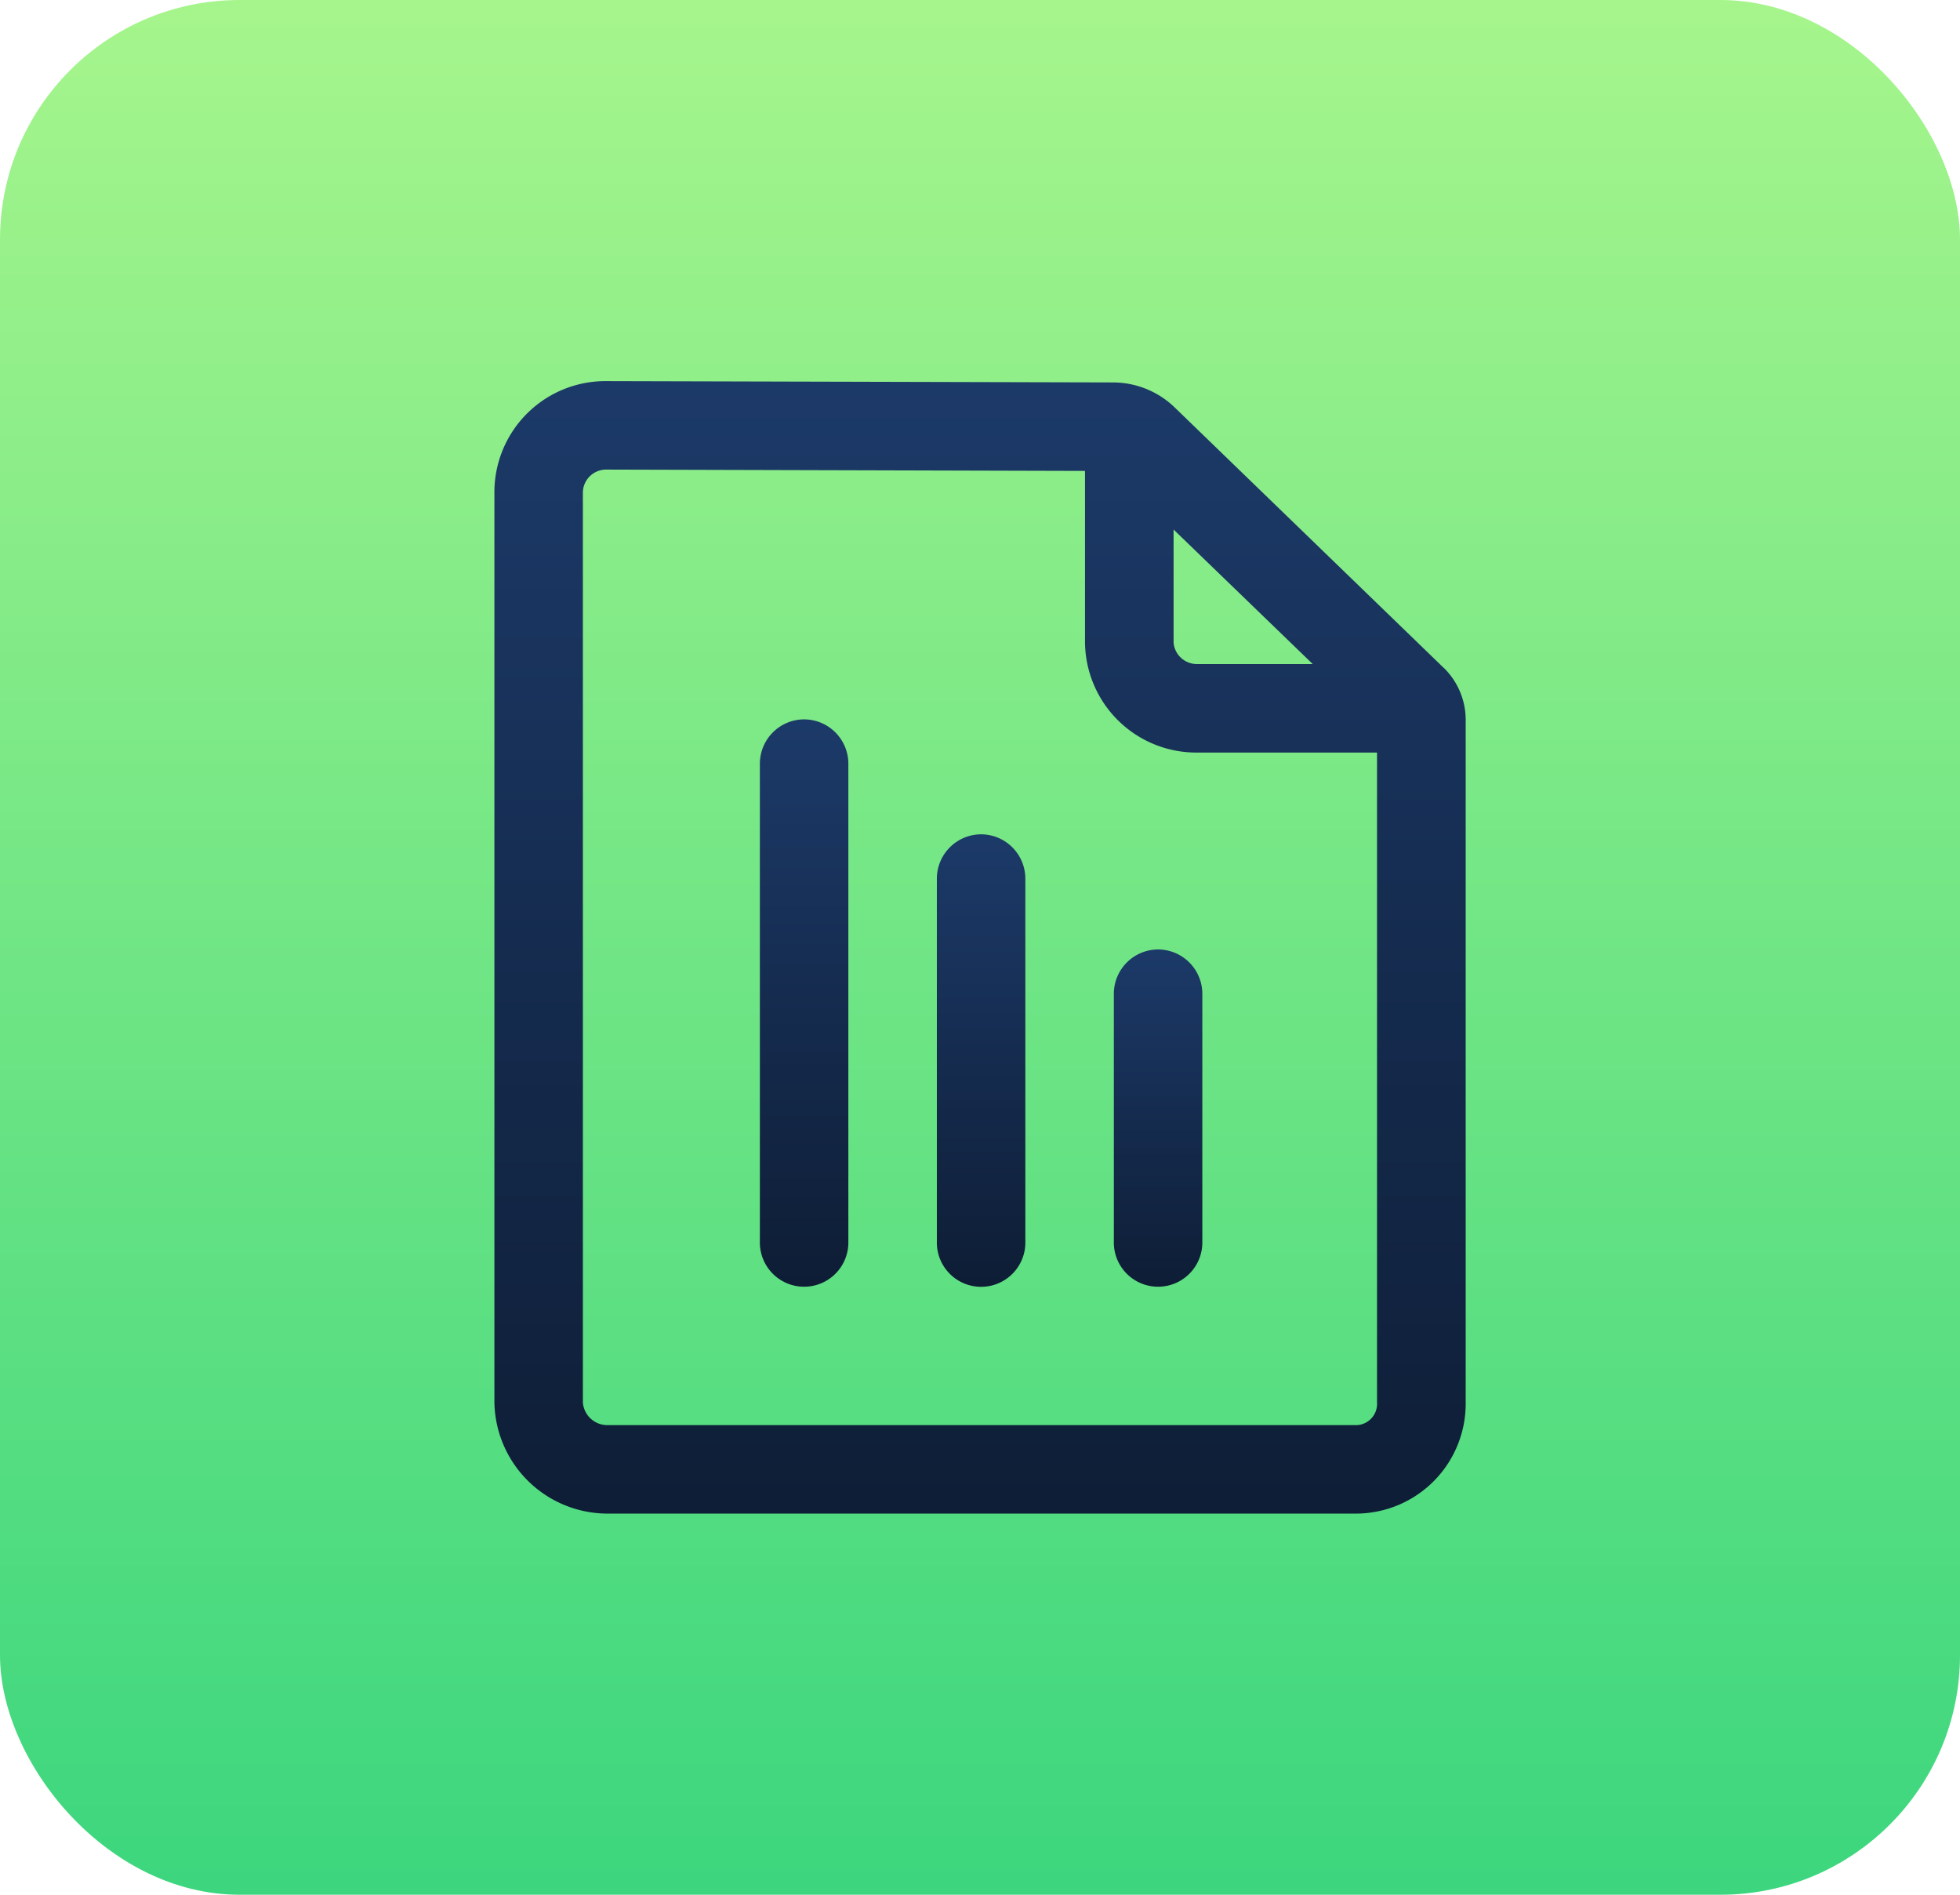
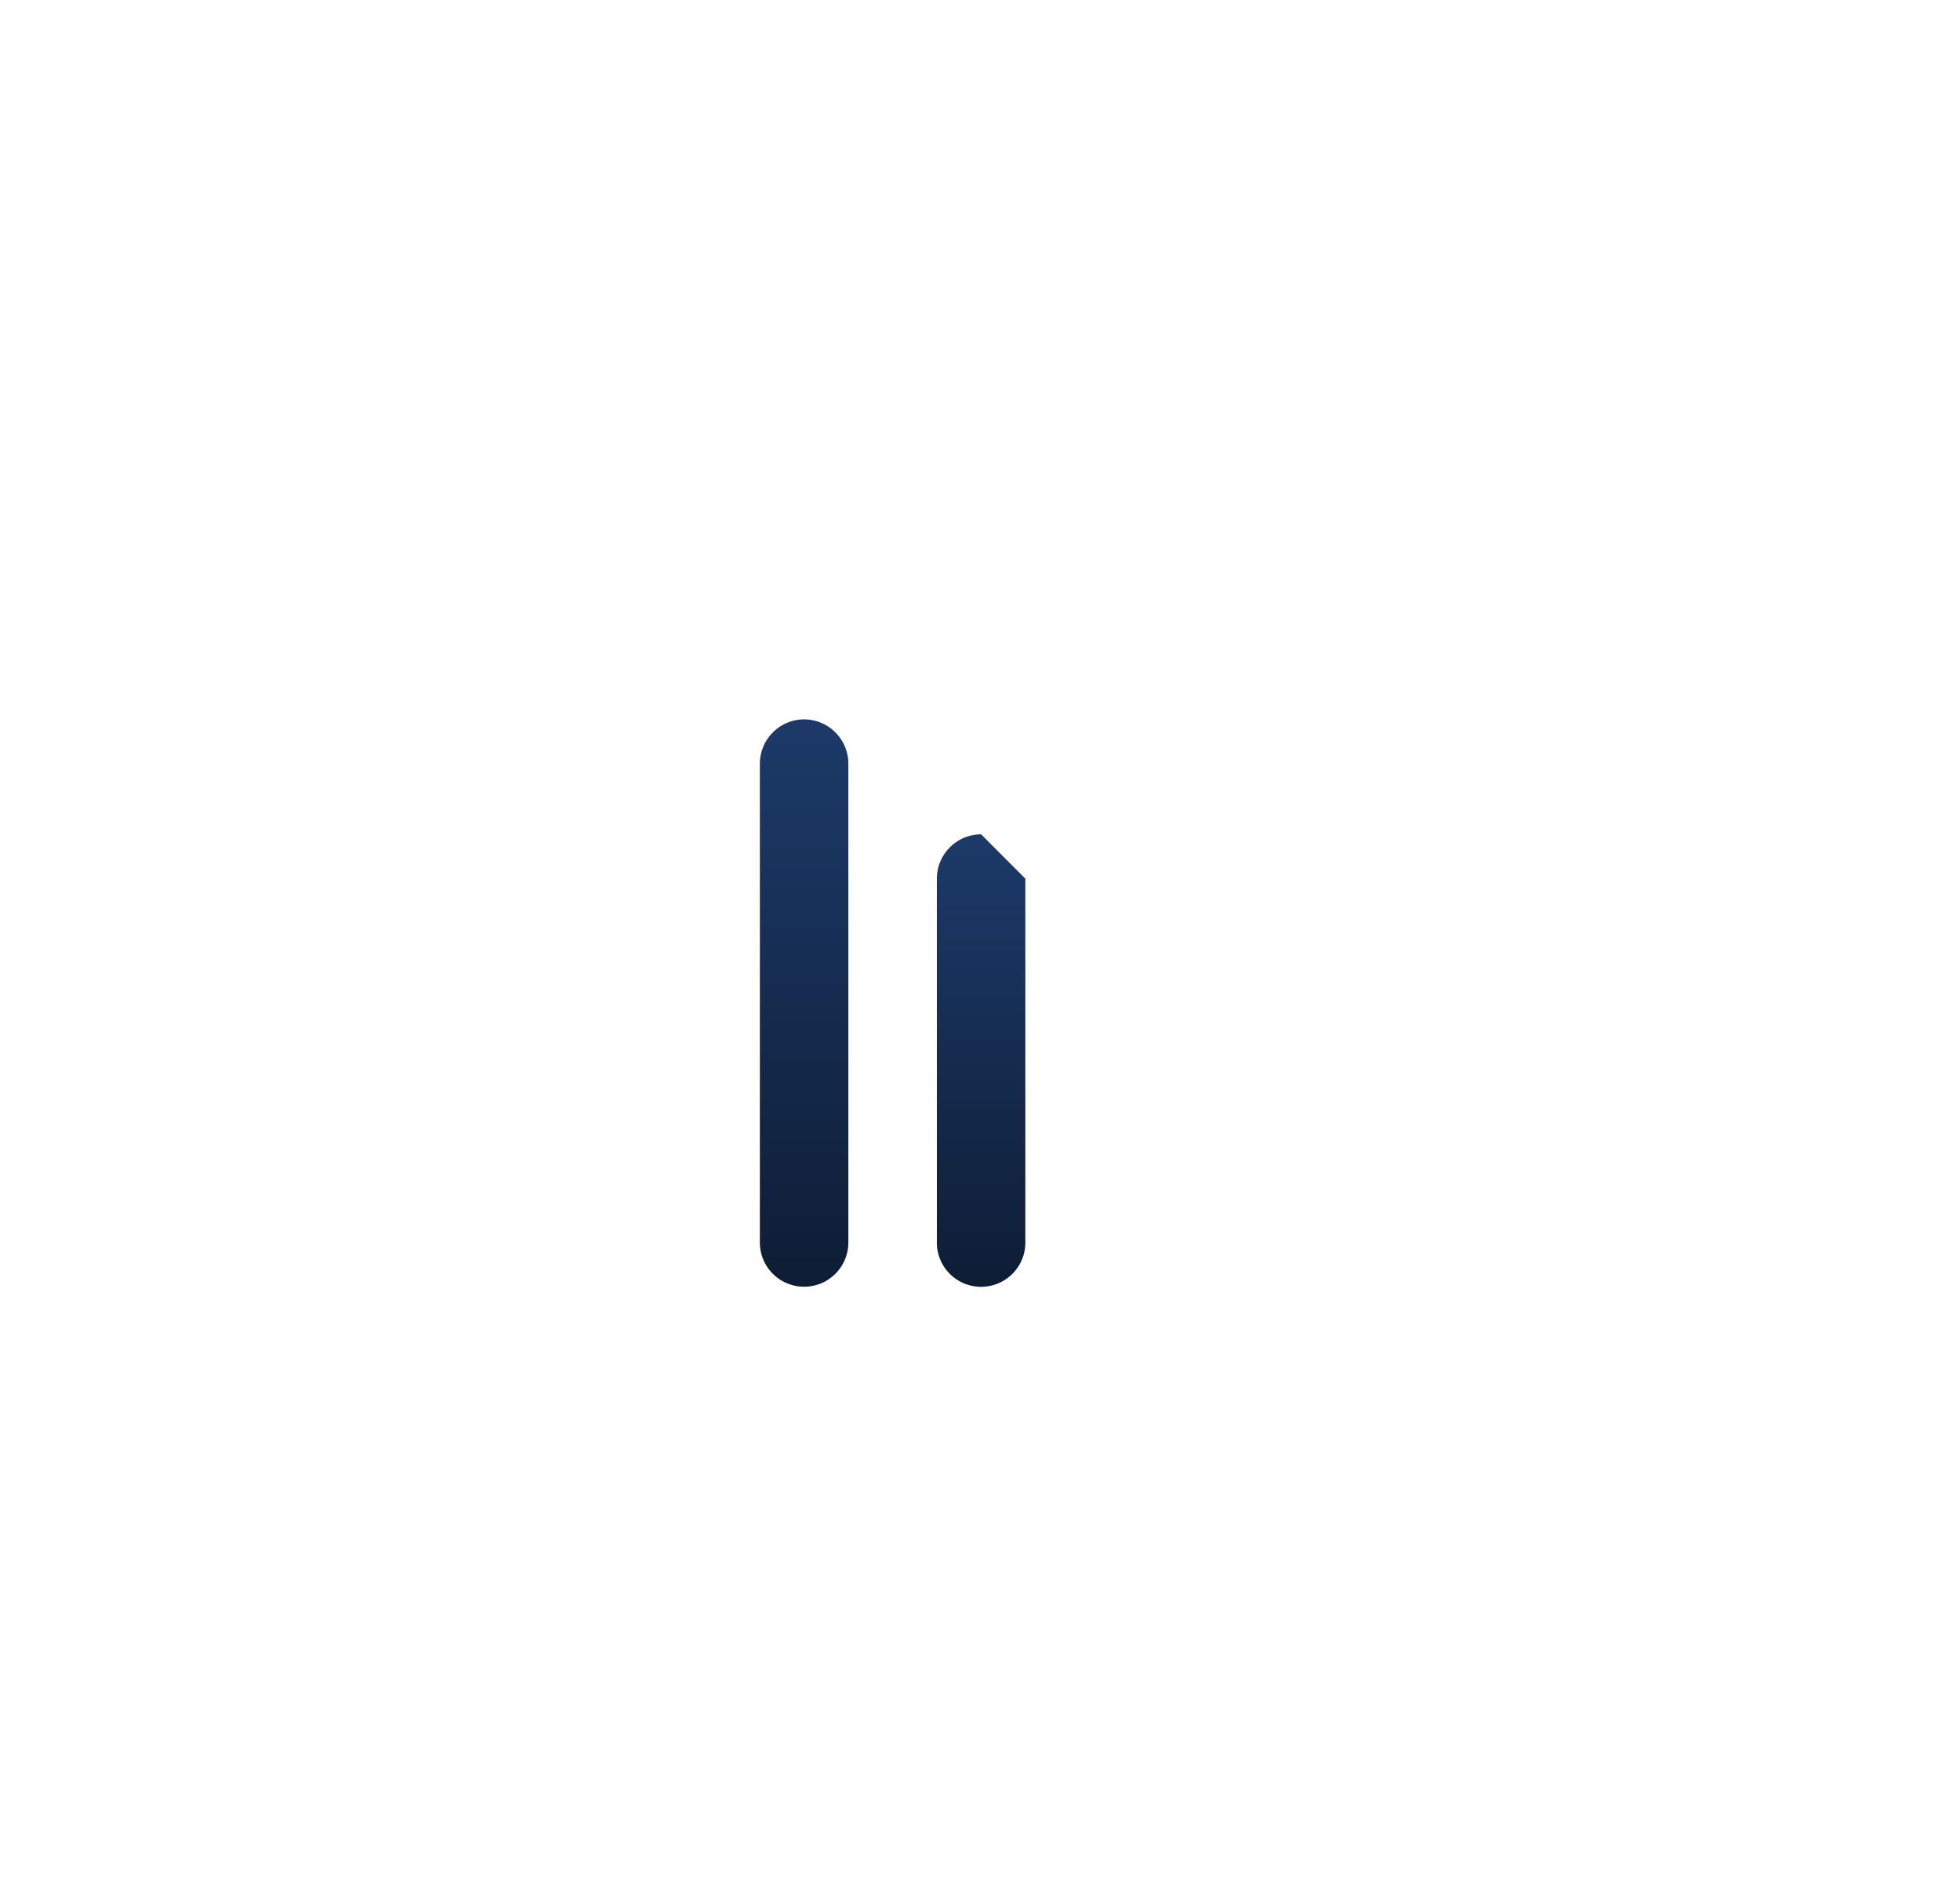
<svg xmlns="http://www.w3.org/2000/svg" width="90" height="87" viewBox="0 0 90 87">
  <defs>
    <linearGradient id="linear-gradient" x1="0.5" x2="0.5" y2="1" gradientUnits="objectBoundingBox">
      <stop offset="0" stop-color="#a6f58c" />
      <stop offset="1" stop-color="#3cd67e" />
    </linearGradient>
    <linearGradient id="linear-gradient-2" x1="0.5" x2="0.5" y2="1" gradientUnits="objectBoundingBox">
      <stop offset="0" stop-color="#1c3a69" />
      <stop offset="1" stop-color="#0e1d35" />
    </linearGradient>
  </defs>
  <g id="Group_215782" data-name="Group 215782" transform="translate(-578.39 -3901)">
-     <rect id="Rectangle_187196" data-name="Rectangle 187196" width="90" height="87" rx="11" transform="translate(578.39 3901)" fill="url(#linear-gradient)" />
    <g id="report" transform="translate(599.092 3918.499)">
-       <path id="Path_293916" data-name="Path 293916" d="M45.6,13.176,33.238,1.209A4.082,4.082,0,0,0,30.4.061L7.12,0A5.1,5.1,0,0,0,2,5.079V46.912A5.2,5.2,0,0,0,7.171,52H41.608A5.047,5.047,0,0,0,46.6,46.9V15.6a3.341,3.341,0,0,0-1-2.428ZM33.187,6.816l6.39,6.176H34.294a1.077,1.077,0,0,1-1.107-.975Zm8.422,41.122H7.171A1.127,1.127,0,0,1,6.063,46.9V5.079A1.069,1.069,0,0,1,7.12,4.063l22,.061v7.893a5.113,5.113,0,0,0,5.171,5.039h8.238V46.9A.979.979,0,0,1,41.608,47.938Z" transform="translate(0 0)" fill="url(#linear-gradient-2)" />
      <path id="Path_293917" data-name="Path 293917" d="M9.657,7.167A2.038,2.038,0,0,0,7.625,9.2V31.141a2.032,2.032,0,1,0,4.063,0V9.2A2.038,2.038,0,0,0,9.657,7.167Z" transform="translate(6.565 8.365)" fill="url(#linear-gradient-2)" />
-       <path id="Path_293918" data-name="Path 293918" d="M13.407,9.6a2.038,2.038,0,0,0-2.032,2.032V28.3a2.032,2.032,0,1,0,4.063,0V11.636A2.038,2.038,0,0,0,13.407,9.6Z" transform="translate(10.942 11.21)" fill="url(#linear-gradient-2)" />
-       <path id="Path_293919" data-name="Path 293919" d="M17.157,12.042a2.038,2.038,0,0,0-2.032,2.032V25.451a2.032,2.032,0,1,0,4.063,0V14.074A2.038,2.038,0,0,0,17.157,12.042Z" transform="translate(15.319 14.055)" fill="url(#linear-gradient-2)" />
+       <path id="Path_293918" data-name="Path 293918" d="M13.407,9.6a2.038,2.038,0,0,0-2.032,2.032V28.3a2.032,2.032,0,1,0,4.063,0V11.636Z" transform="translate(10.942 11.21)" fill="url(#linear-gradient-2)" />
    </g>
  </g>
</svg>